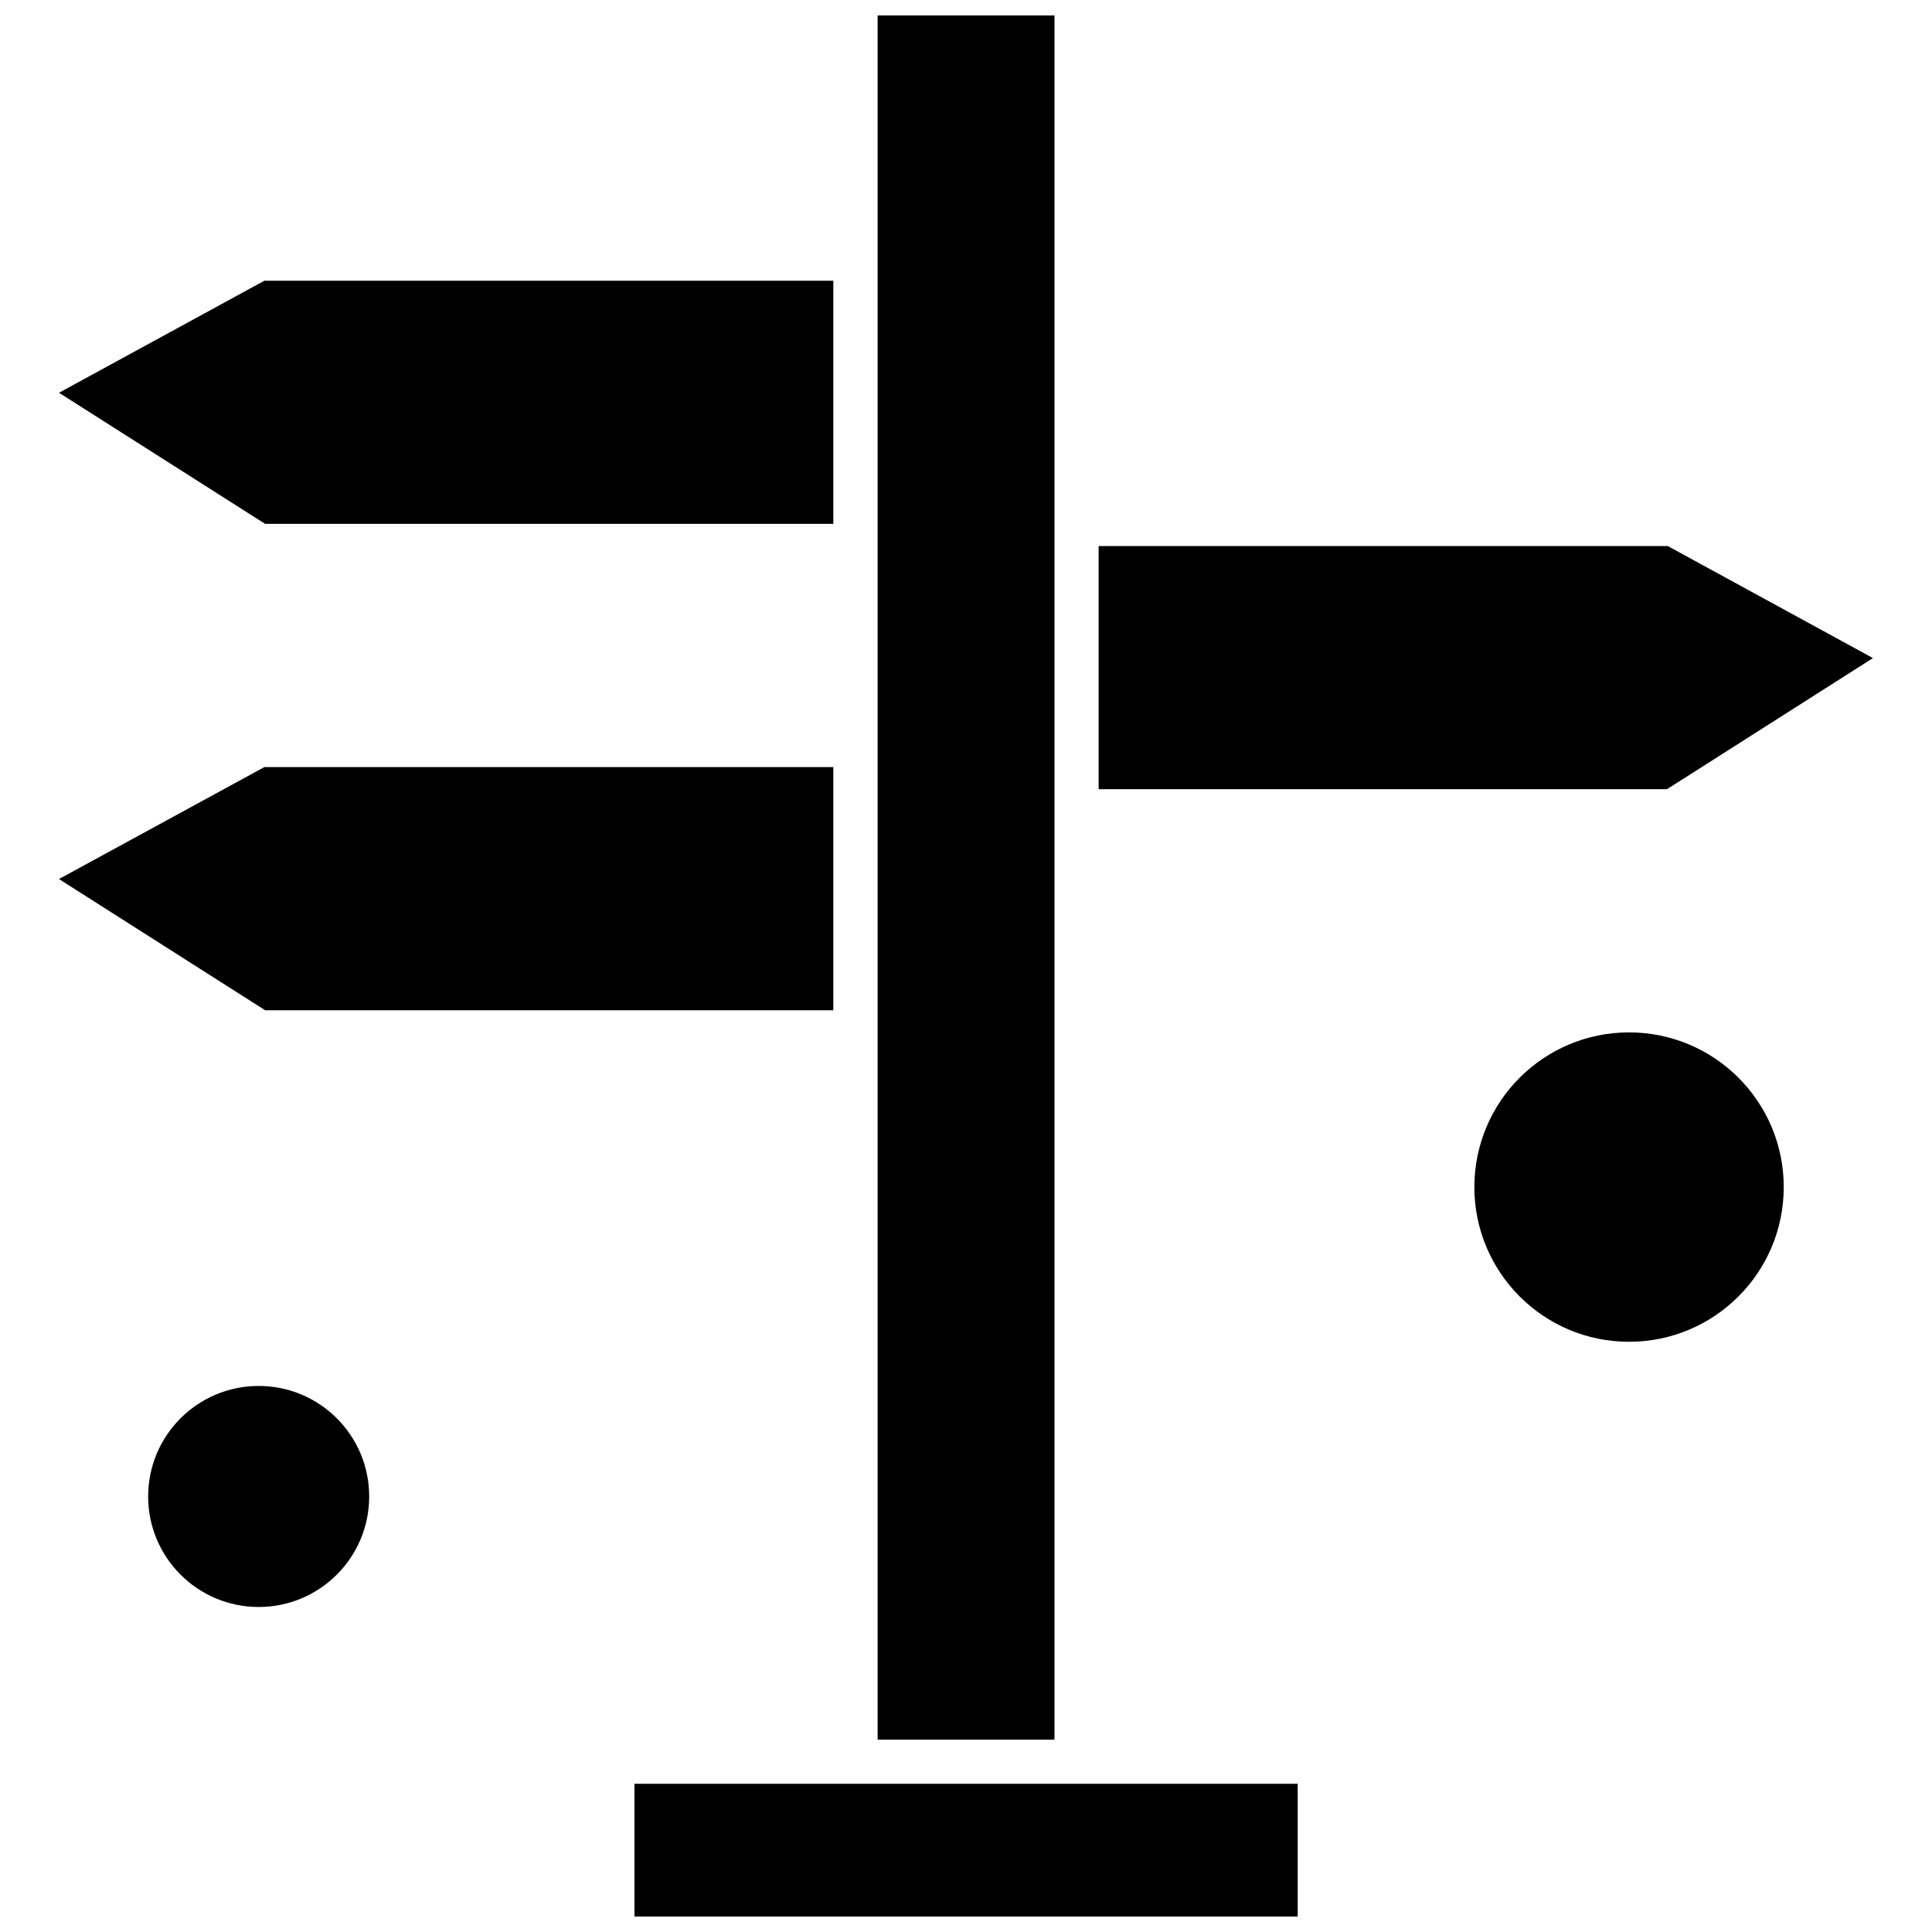
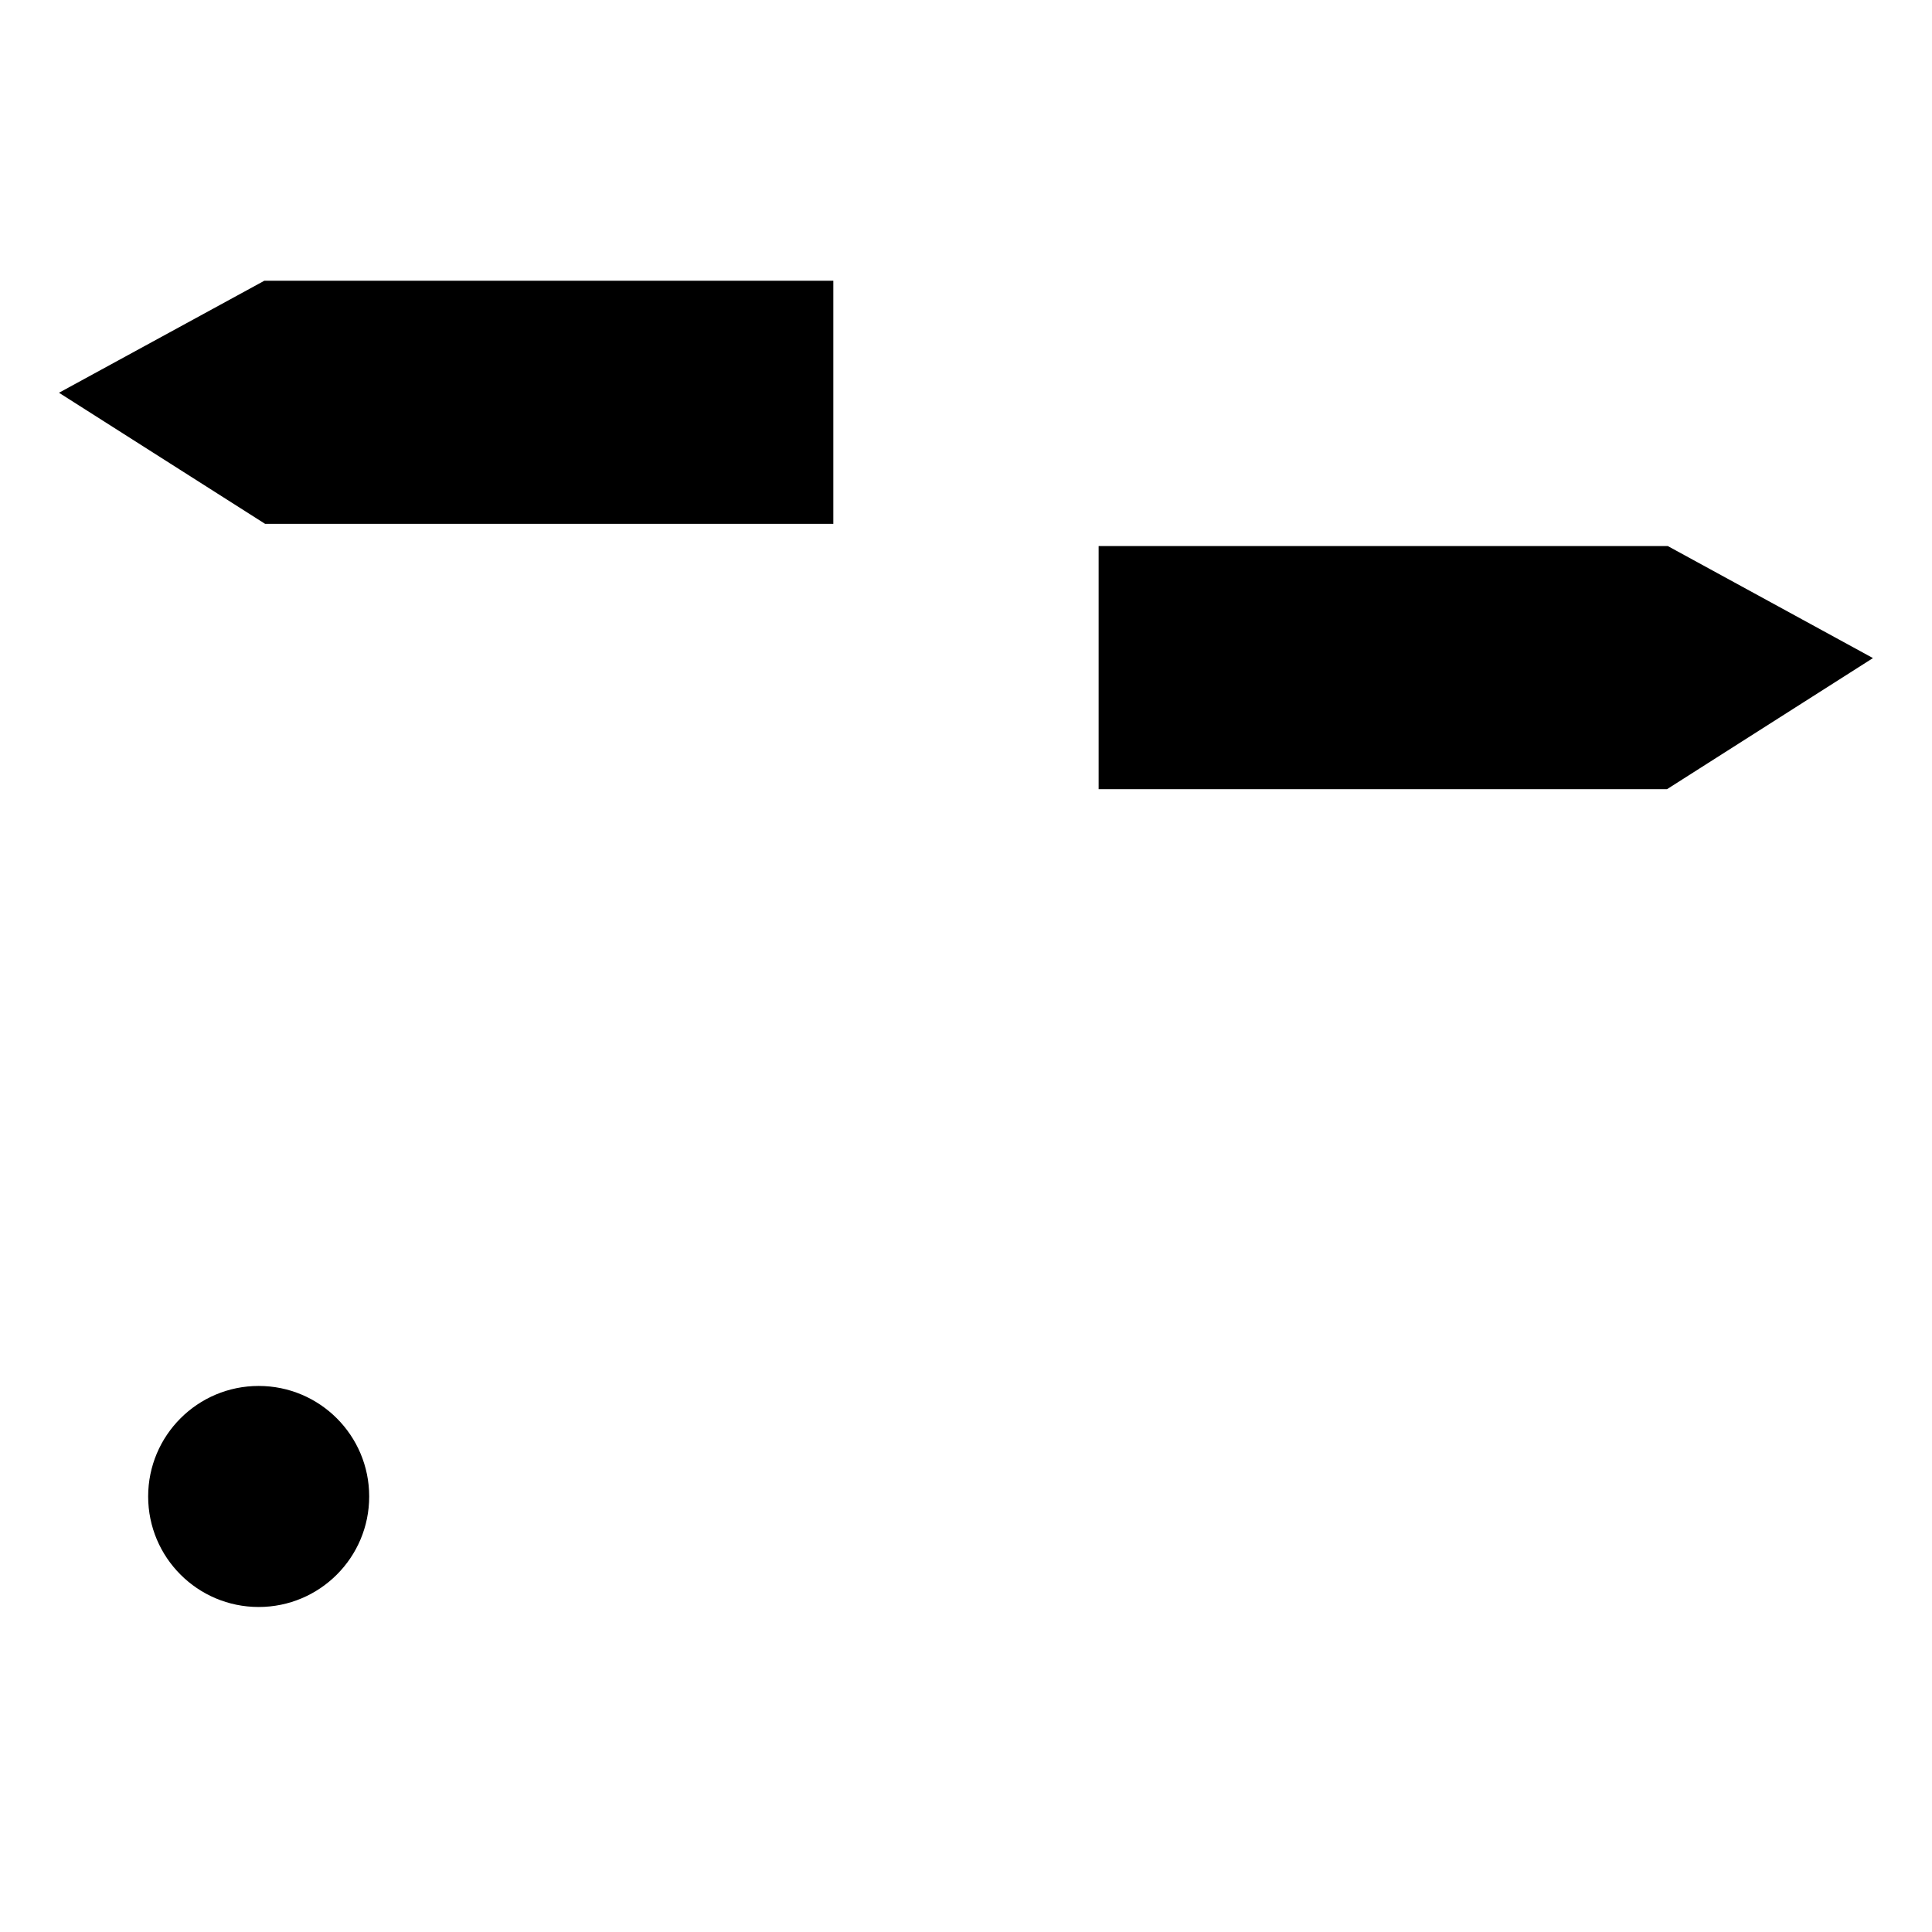
<svg xmlns="http://www.w3.org/2000/svg" width="800px" height="800px" version="1.1" viewBox="144 144 512 512">
  <defs>
    <clipPath id="b">
      <path d="m376 148.09h48v457.91h-48z" />
    </clipPath>
    <clipPath id="a">
-       <path d="m312 616h176v35.902h-176z" />
-     </clipPath>
+       </clipPath>
  </defs>
  <path d="m364.84 218.4h-150.79l-54.418 29.684 54.629 34.746h150.58z" fill-rule="evenodd" />
  <g clip-path="url(#b)">
-     <path d="m423.45 358.97v-210.88h-46.871v456.94h46.871z" fill-rule="evenodd" />
-   </g>
-   <path d="m616.71 458.59c0 22.641-18.352 40.996-40.996 40.996-22.641 0-40.992-18.355-40.992-40.996s18.352-40.996 40.992-40.996c22.645 0 40.996 18.355 40.996 40.996" fill-rule="evenodd" />
+     </g>
  <path d="m241.84 540.58c0 16.176-13.113 29.289-29.289 29.289s-29.289-13.113-29.289-29.289 13.113-29.289 29.289-29.289 29.289 13.113 29.289 29.289" fill-rule="evenodd" />
  <path d="m435.15 288.71v64.434h150.62l54.582-34.746-54.371-29.688z" fill-rule="evenodd" />
-   <path d="m364.84 347.29h-150.79l-54.418 29.664 54.629 34.77h150.58z" fill-rule="evenodd" />
  <g clip-path="url(#a)">
-     <path d="m370.72 616.72h-58.578v35.188h175.76v-35.188z" fill-rule="evenodd" />
-   </g>
+     </g>
</svg>